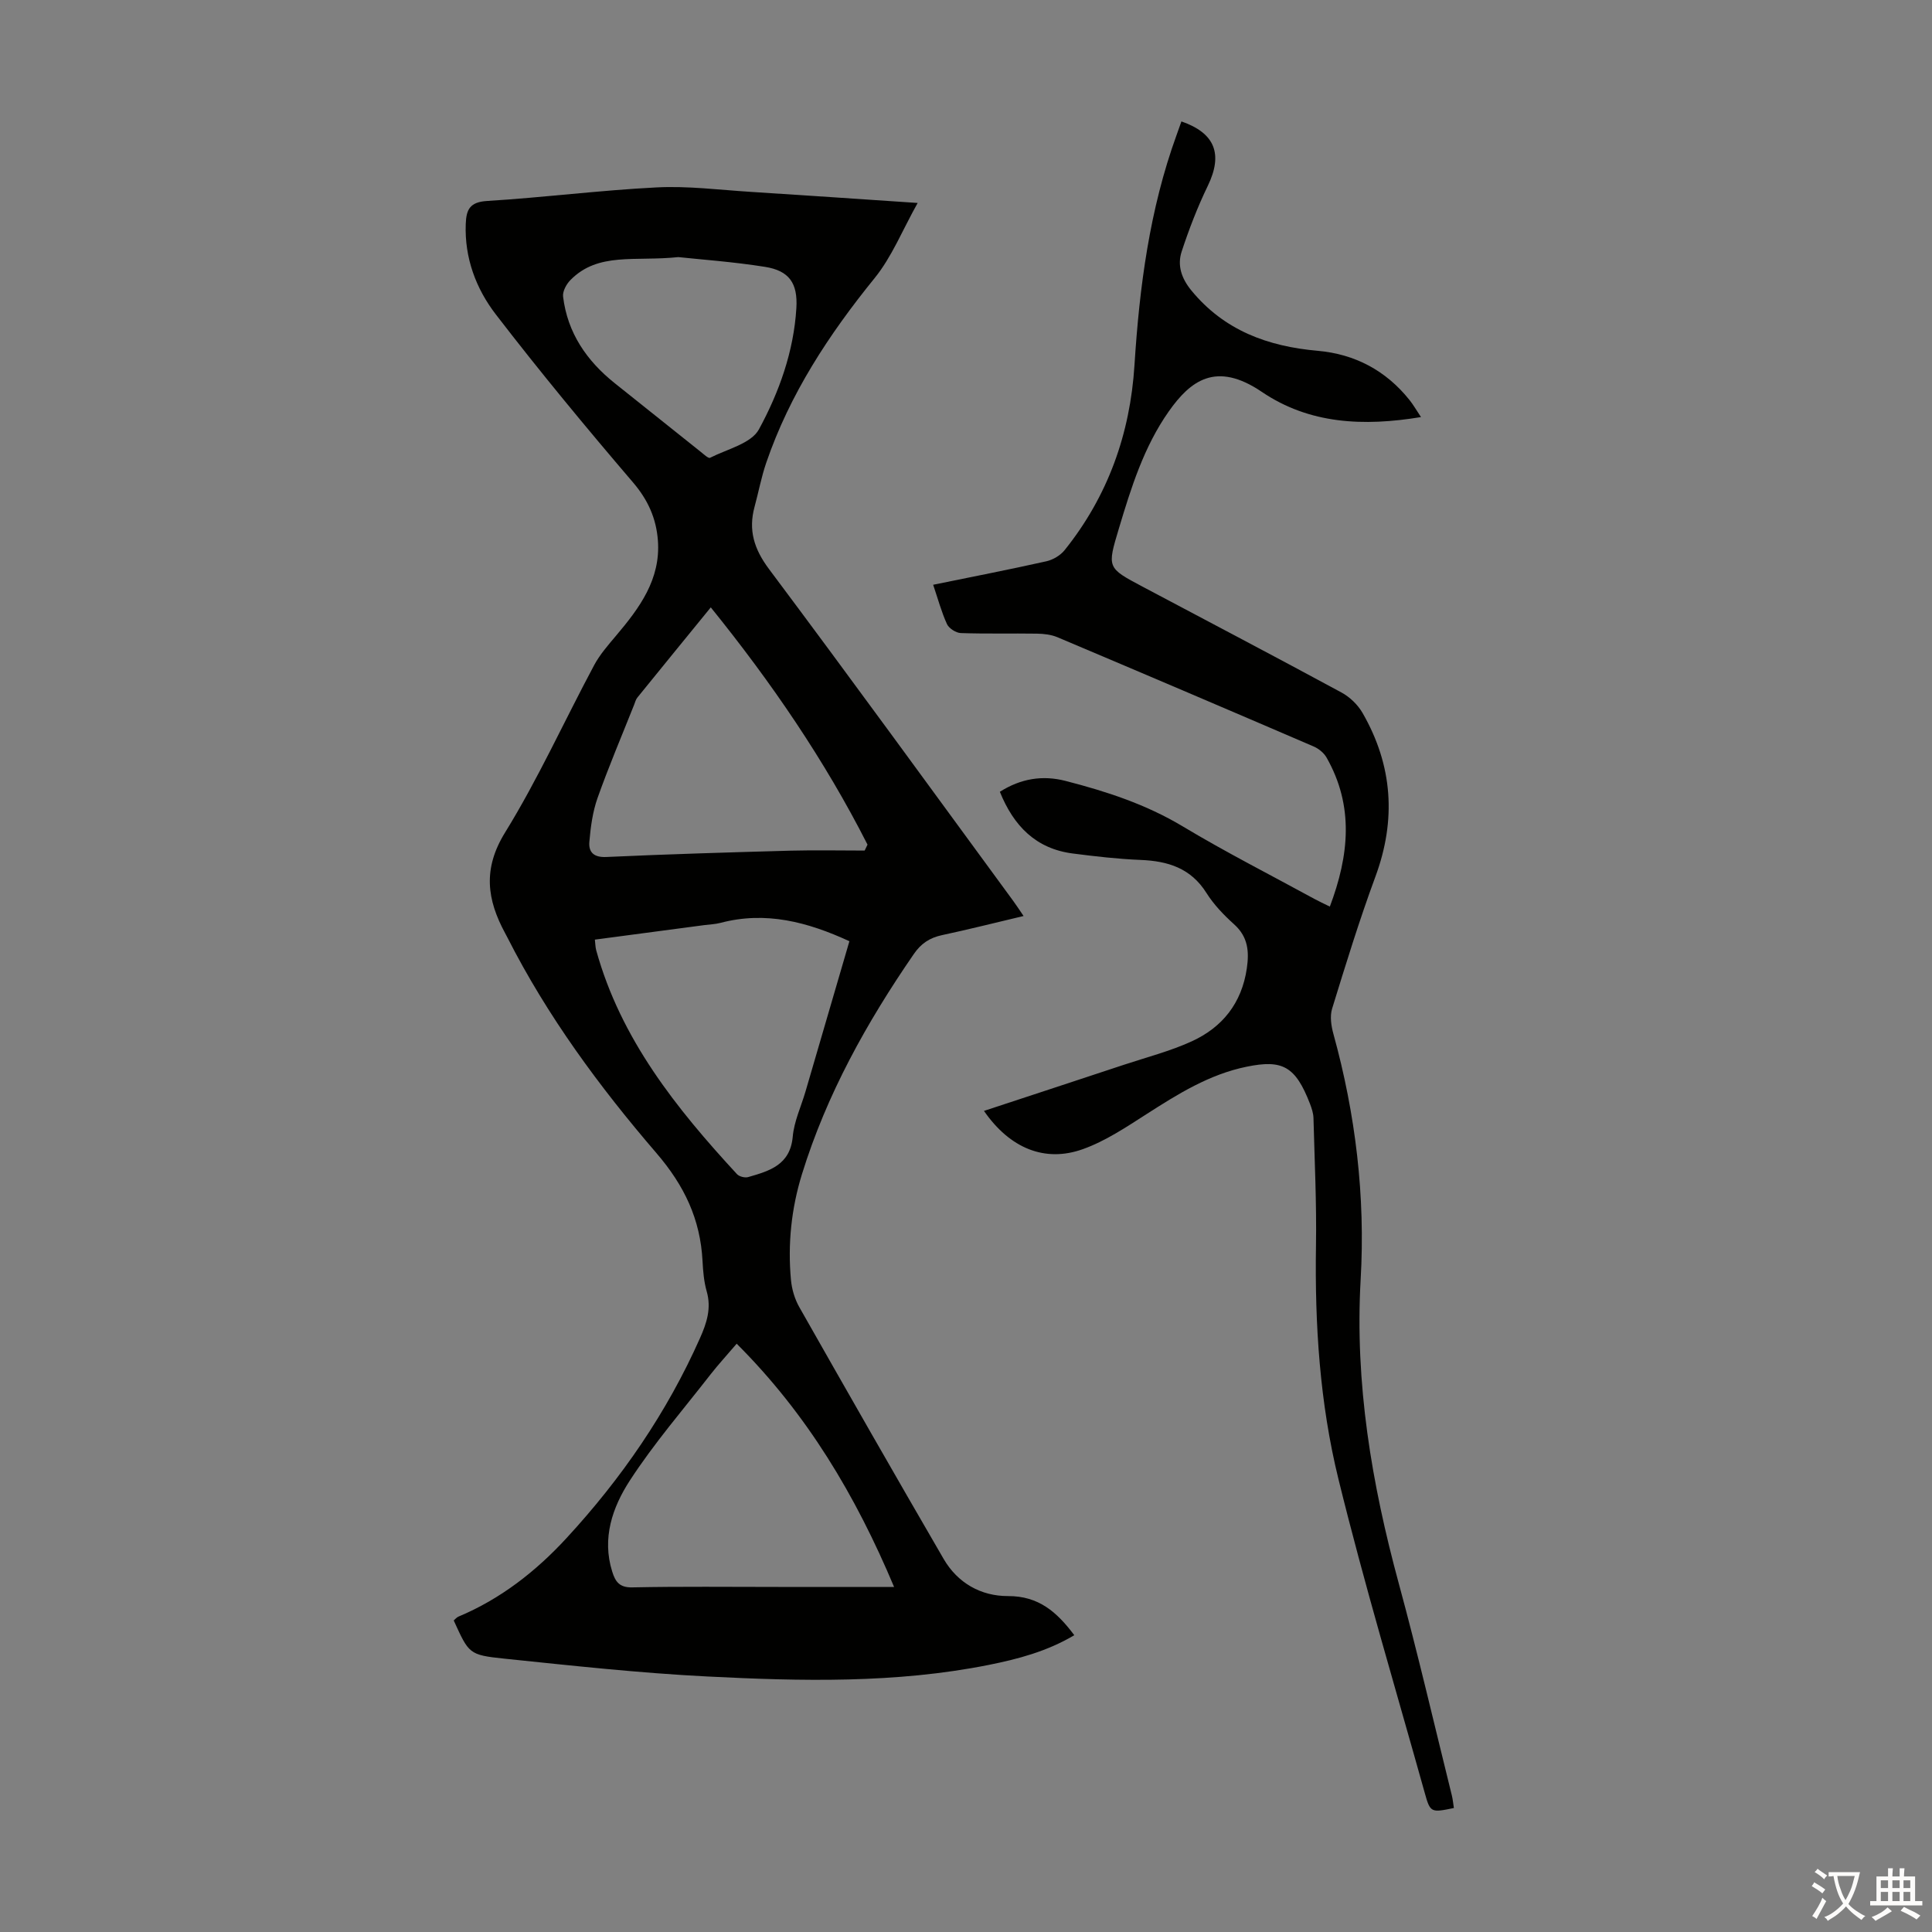
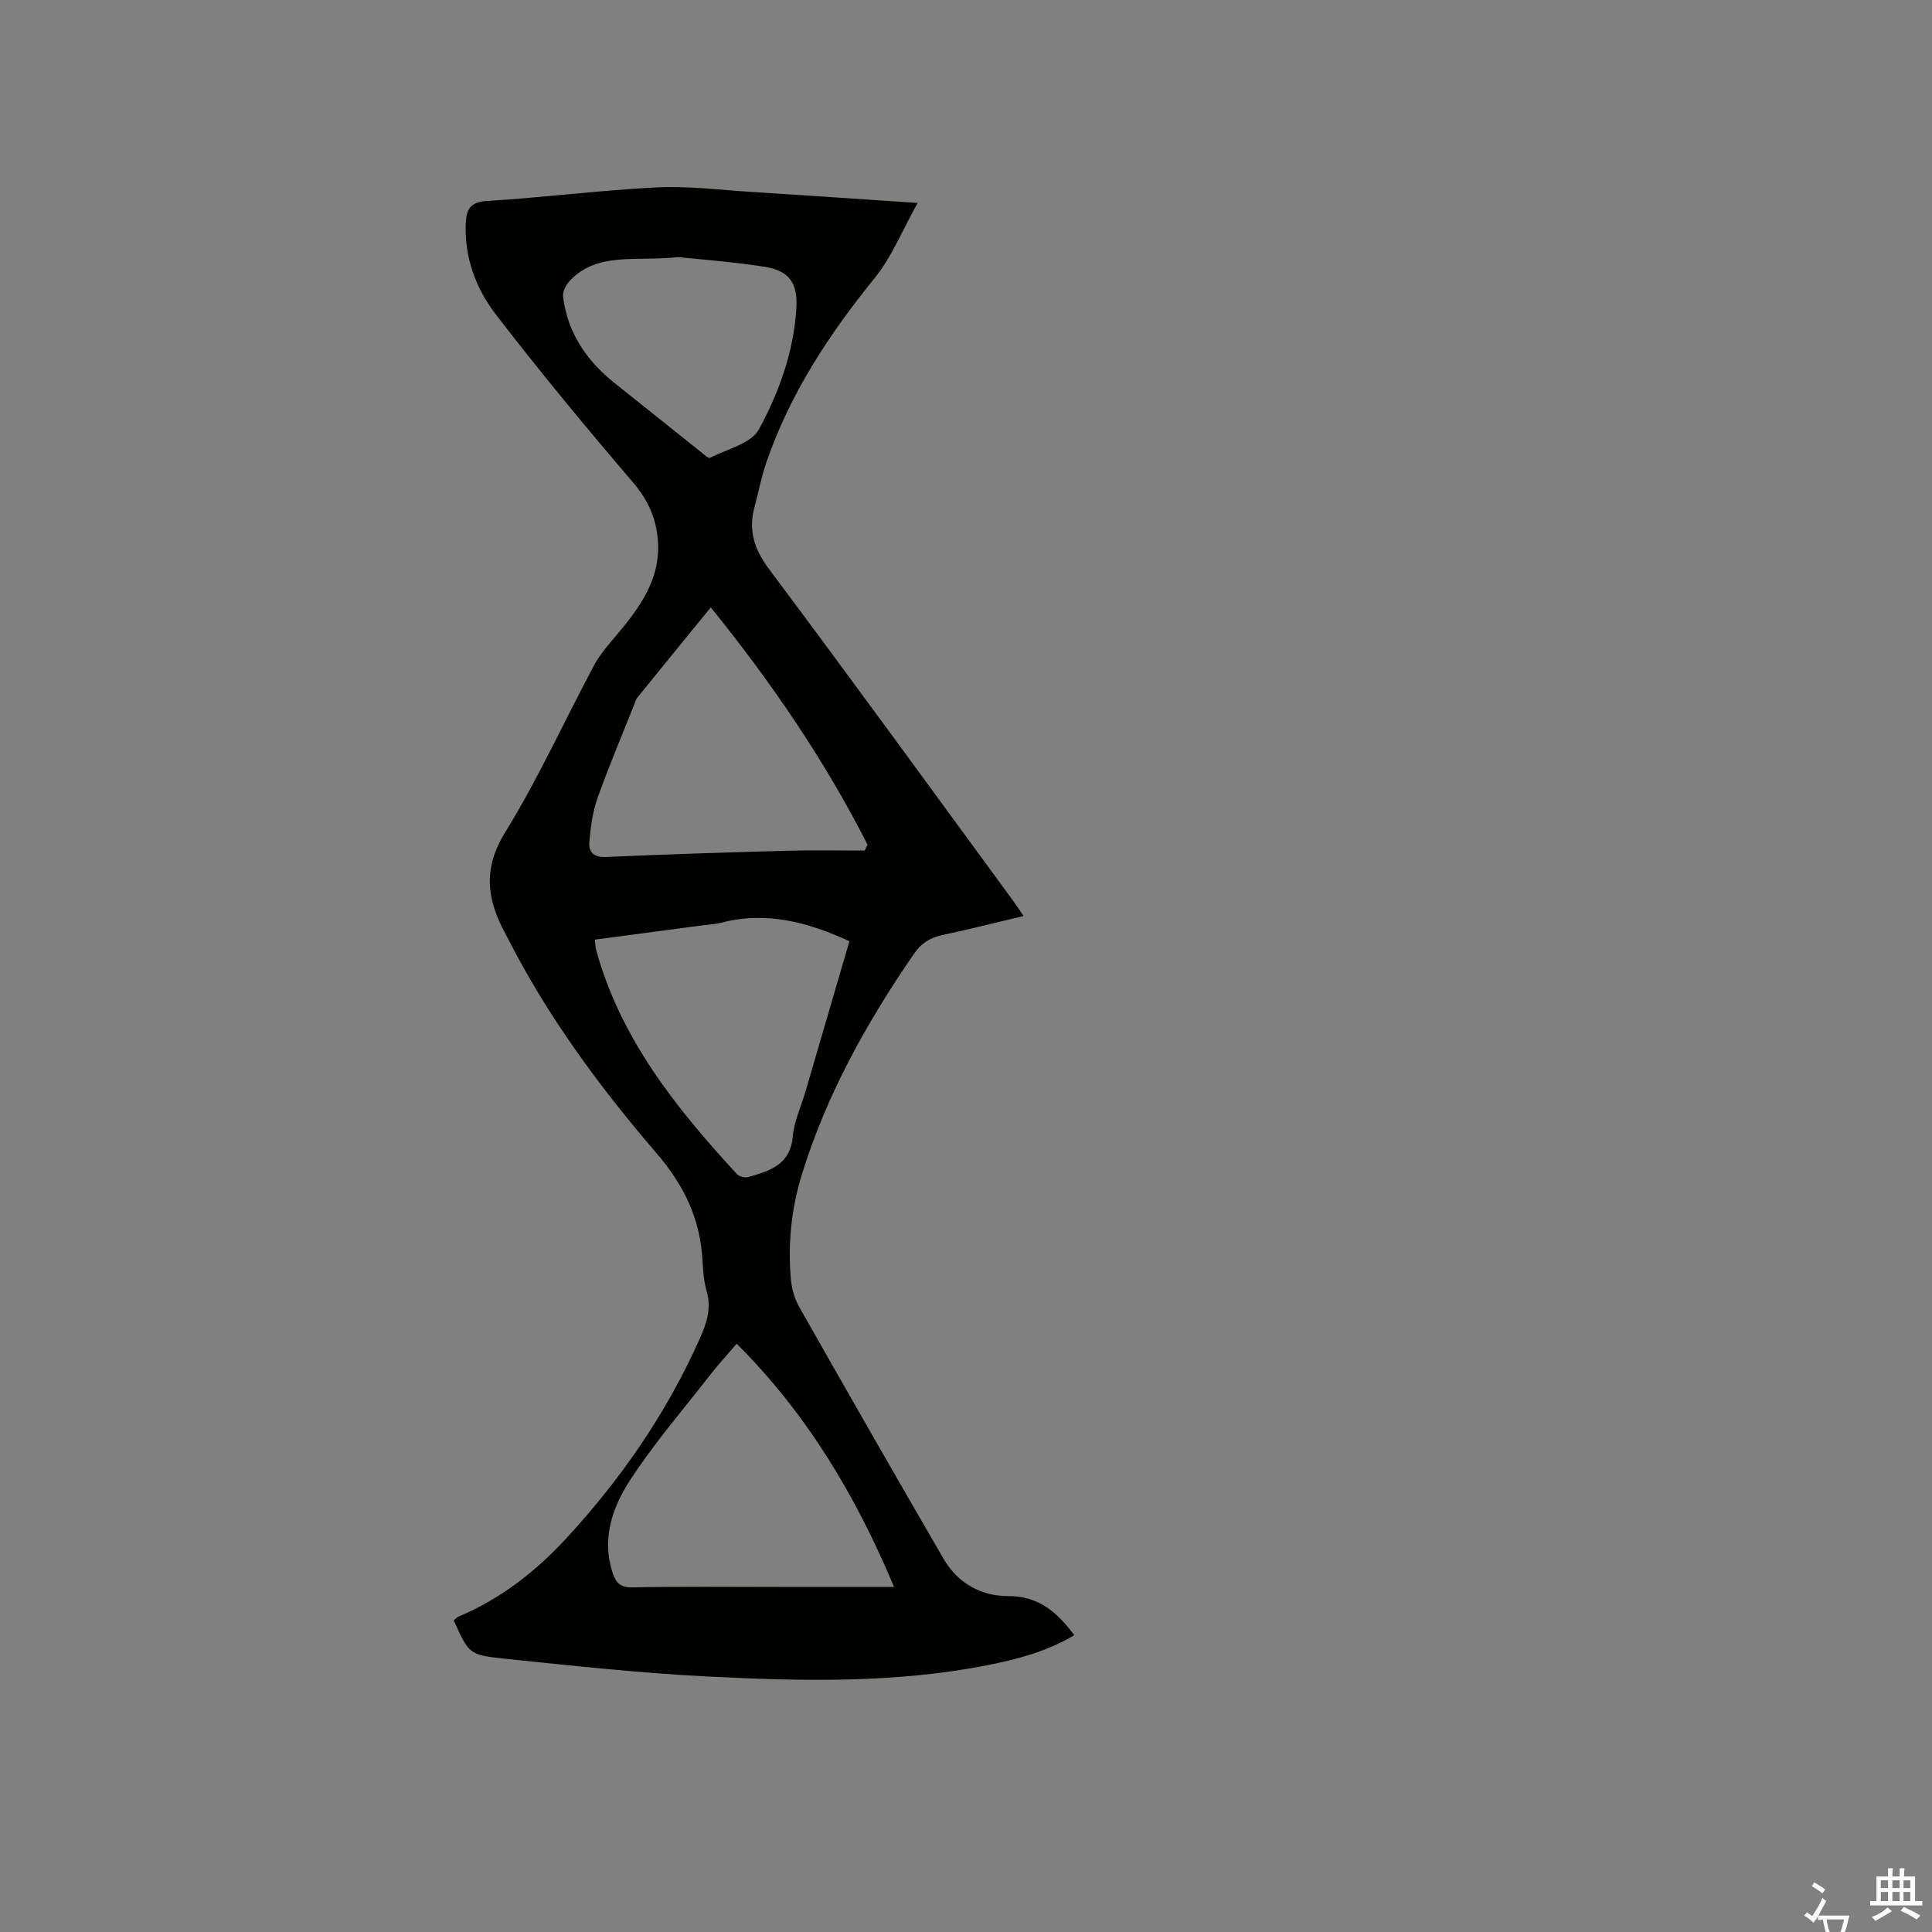
<svg xmlns="http://www.w3.org/2000/svg" enable-background="new 0 0 400 400" viewBox="0 0 400 400">
  <rect x="0" y="0" width="400" height="400" fill="#808080" stroke="none" />
  <path d="m189.99 42.02c-3.16 5.64-5.34 11.16-8.91 15.56-9.46 11.66-17.57 23.99-22.45 38.26-1.01 2.95-1.58 6.05-2.4 9.06-1.33 4.87-.11 8.78 3 12.94 17.04 22.76 33.74 45.76 50.55 68.69.65.88 1.24 1.8 2.14 3.12-5.87 1.39-11.36 2.78-16.89 3.96-2.55.55-4.33 1.72-5.84 3.92-9.75 14.16-18.05 29.06-23.15 45.56-2.2 7.12-2.97 14.47-2.28 21.9.18 1.93.78 3.98 1.74 5.66 9.88 17.41 19.81 34.8 29.87 52.11 2.9 4.99 7.73 7.71 13.33 7.69 6.35-.02 10.12 3.3 13.72 8.1-5.64 3.35-11.65 4.94-17.75 6.16-19.27 3.84-38.77 3.37-58.21 2.39-14.06-.71-28.09-2.25-42.1-3.7-7.31-.76-7.28-1.04-10.42-7.9.3-.25.59-.63.96-.79 8.74-3.66 16.03-9.36 22.38-16.25 11.38-12.34 20.8-26.01 27.64-41.4 1.39-3.12 2.4-6.17 1.4-9.68-.58-2.02-.76-4.19-.87-6.31-.45-8.63-3.74-15.58-9.54-22.33-11.81-13.73-22.59-28.36-30.85-44.63-.15-.3-.31-.6-.47-.89-3.77-6.95-4.67-13.34-.02-20.86 6.85-11.1 12.26-23.09 18.43-34.62 1.19-2.23 2.92-4.19 4.56-6.14 4.84-5.73 9.25-11.65 8.65-19.71-.34-4.54-2.04-8.38-5.15-12.01-9.73-11.38-19.29-22.93-28.41-34.79-4.1-5.33-6.5-11.71-6.22-18.77.12-2.96.86-4.49 4.4-4.71 11.72-.72 23.4-2.22 35.13-2.81 6.44-.33 12.94.51 19.41.92 11.16.7 22.32 1.48 34.62 2.3zm-37.47 236.18c-2.16 2.53-3.83 4.34-5.34 6.27-5.68 7.31-11.78 14.35-16.8 22.09-3.56 5.49-5.81 11.91-3.62 18.85.65 2.07 1.49 3.3 4.16 3.24 10.07-.21 20.15-.09 30.22-.09h23.97c-7.96-18.94-18-35.8-32.59-50.36zm-29.36-83.66c.11.93.11 1.6.28 2.21 5.08 18.36 16.56 32.71 29.14 46.34.47.51 1.65.81 2.33.61 4.4-1.27 8.69-2.49 9.22-8.38.28-3.16 1.73-6.22 2.64-9.33 3.03-10.38 6.06-20.75 9.09-31.12-8.68-4-17.34-6.27-26.69-3.8-1.07.28-2.21.32-3.32.46-7.5 1-15.01 1.99-22.69 3.01zm55.86-18.44c.2-.41.4-.82.59-1.23-8.87-17.46-19.86-33.54-32.45-49.12-5.35 6.56-10.28 12.6-15.19 18.66-.34.41-.48.99-.68 1.5-2.55 6.42-5.26 12.78-7.57 19.29-1.02 2.88-1.44 6.03-1.7 9.1-.18 2.12.89 3.25 3.51 3.13 12.72-.58 25.45-.96 38.18-1.31 5.1-.13 10.2-.02 15.31-.02zm-38.58-122.87c-9.01.95-16.59-1.1-22.34 4.75-.84.85-1.65 2.35-1.52 3.43.91 7.52 4.9 13.3 10.71 17.94 5.94 4.75 11.89 9.5 17.84 14.24.6.48 1.54 1.37 1.88 1.19 3.53-1.8 8.51-2.94 10.12-5.89 4.19-7.7 7.21-16.14 7.75-25.11.31-5.14-1.48-7.73-6.49-8.53-6.6-1.05-13.3-1.52-17.95-2.02z" fill="#010100" />
-   <path d="m203.72 230c9.84-3.24 19.48-6.4 29.1-9.59 4.66-1.54 9.47-2.78 13.91-4.81 6.37-2.91 10.36-7.93 11.41-15.1.51-3.51.26-6.52-2.61-9.11-2.15-1.93-4.23-4.1-5.76-6.53-3.23-5.13-7.97-6.59-13.61-6.82-4.69-.19-9.37-.73-14.03-1.33-7.68-.98-12.27-5.72-15.12-12.78 4.36-2.76 8.86-3.47 13.6-2.25 8.44 2.17 16.64 4.84 24.24 9.4 8.91 5.35 18.2 10.07 27.32 15.05.95.52 1.94.97 3.16 1.57 3.99-10.59 5.04-20.81-.69-30.87-.55-.96-1.63-1.84-2.66-2.28-17.66-7.6-35.34-15.14-53.05-22.62-1.29-.54-2.81-.72-4.23-.74-5.26-.08-10.53.06-15.78-.12-1-.04-2.45-.97-2.86-1.86-1.15-2.52-1.87-5.23-2.86-8.14 7.92-1.62 15.7-3.13 23.43-4.86 1.38-.31 2.91-1.21 3.79-2.31 8.96-11.17 13.56-24.08 14.46-38.28 1.03-16.25 3.13-32.27 8.72-47.67.34-.94.67-1.87 1-2.81 7.01 2.43 8.62 6.8 5.46 13.34-2.12 4.38-3.89 8.97-5.41 13.6-.94 2.87-.04 5.56 2.01 8.06 6.81 8.29 15.84 11.58 26.16 12.49 7.7.68 14.11 4.08 18.98 10.16.81 1.01 1.46 2.15 2.4 3.56-11.92 1.97-23.1 1.46-32.96-5.22-9.52-6.45-14.82-2.25-19.26 4.05-5.16 7.33-7.79 15.78-10.33 24.25-2.44 8.13-2.47 8.12 4.92 12.04 13.73 7.28 27.49 14.5 41.16 21.9 1.74.94 3.41 2.55 4.39 4.27 6.22 10.83 7 22.08 2.64 33.87-3.32 8.99-6.14 18.16-8.96 27.32-.49 1.58-.19 3.58.27 5.24 4.59 16.64 6.63 33.6 5.64 50.81-1.23 21.51 2.28 42.31 7.89 62.95 3.96 14.56 7.36 29.26 10.99 43.9.21.85.28 1.74.42 2.6-4.74.98-4.89.99-6.04-3.16-6.04-21.62-12.51-43.14-17.86-64.94-3.87-15.77-4.91-32.02-4.65-48.32.14-8.82-.29-17.64-.52-26.46-.03-.98-.37-1.99-.72-2.92-3.02-7.82-5.74-9.19-13.11-7.68-7.75 1.58-14.25 5.66-20.77 9.84-4.2 2.69-8.48 5.56-13.12 7.22-7.89 2.84-15.15-.17-20.5-7.91z" fill="#010100" />
  <g fill="#fcfbfa">
-     <path d="m377.9 391.2c-.2.3-.4.5-.6.8-.7-.6-1.4-1-2.2-1.5.2-.3.4-.5.5-.8.6.4 1.4.8 2.3 1.5zm-1.8 6.1c-.2-.2-.5-.4-.9-.6.4-.6.8-1.2 1.2-1.9s.7-1.3.9-1.9c.3.3.5.5.8.7-.7 1.3-1.4 2.6-2 3.7zm2.2-9c-.3.3-.5.5-.6.8-.6-.6-1.3-1.1-2-1.5.3-.3.5-.5.6-.7.6.5 1.3.9 2 1.4zm.3.2v-.9h2 4.5c-.3 1.3-.6 2.5-1 3.6s-.9 2.1-1.4 3c.4.5 1 1 1.6 1.4s1.2.8 1.9 1.1c-.3.2-.5.4-.8.8-.4-.3-1-.7-1.6-1.2s-1.2-1.1-1.6-1.6c-.5.6-1.1 1.1-1.7 1.6s-1.4.9-2.1 1.4c-.1-.3-.3-.5-.7-.8.6-.2 1.2-.5 1.9-1s1.4-1.1 2-1.8c-.5-.8-.9-1.6-1.2-2.5s-.6-2-.8-3.2c-.4.1-.7.1-1 .1zm2.5 2.7c.3 1 .7 1.7 1 2.2.3-.5.6-1.1 1-2s.6-1.9.9-3h-3.2-.4c.1.9.3 1.8.7 2.8z" />
+     <path d="m377.9 391.2c-.2.3-.4.5-.6.8-.7-.6-1.4-1-2.2-1.5.2-.3.4-.5.5-.8.6.4 1.4.8 2.3 1.5zm-1.8 6.1c-.2-.2-.5-.4-.9-.6.4-.6.8-1.2 1.2-1.9s.7-1.3.9-1.9c.3.3.5.5.8.7-.7 1.3-1.4 2.6-2 3.7zc-.3.3-.5.5-.6.8-.6-.6-1.3-1.1-2-1.5.3-.3.5-.5.6-.7.6.5 1.3.9 2 1.4zm.3.2v-.9h2 4.5c-.3 1.3-.6 2.5-1 3.6s-.9 2.1-1.4 3c.4.5 1 1 1.6 1.4s1.2.8 1.9 1.1c-.3.2-.5.4-.8.8-.4-.3-1-.7-1.6-1.2s-1.2-1.1-1.6-1.6c-.5.6-1.1 1.1-1.7 1.6s-1.4.9-2.1 1.4c-.1-.3-.3-.5-.7-.8.6-.2 1.2-.5 1.9-1s1.4-1.1 2-1.8c-.5-.8-.9-1.6-1.2-2.5s-.6-2-.8-3.2c-.4.1-.7.1-1 .1zm2.5 2.7c.3 1 .7 1.7 1 2.2.3-.5.6-1.1 1-2s.6-1.9.9-3h-3.2-.4c.1.9.3 1.8.7 2.8z" />
    <path d="m396.5 388.5v1.5 3.6h1.5v.9c-.4 0-1 0-1.7 0h-7.9c-.5 0-.9 0-1.2 0v-.9h1.3v-3.5c0-.7 0-1.2 0-1.6h2.4c0-.8 0-1.4 0-1.7h1c0 .3-.1.8-.1 1.7h1.5c0-.8 0-1.4 0-1.7h1c0 .3-.1.9-.1 1.7zm-8.2 9.2c-.2-.3-.5-.5-.8-.8.8-.3 1.4-.6 1.9-.9s1-.7 1.4-1.1c.3.3.6.5.9.8-1.6 1-2.8 1.6-3.4 2zm2.6-6.8v-1.6h-1.5v1.6zm0 2.7v-1.9h-1.5v1.9zm2.4-2.7v-1.6h-1.5v1.6zm0 2.7v-1.9h-1.5v1.9zm.2 2 .7-.8c.4.2.9.5 1.6.8s1.3.7 1.8 1c-.3.3-.5.5-.8.8-.4-.3-1.5-1-3.3-1.8zm2-4.7v-1.6h-1.4v1.6zm0 2.7v-1.9h-1.4v1.9z" />
  </g>
</svg>